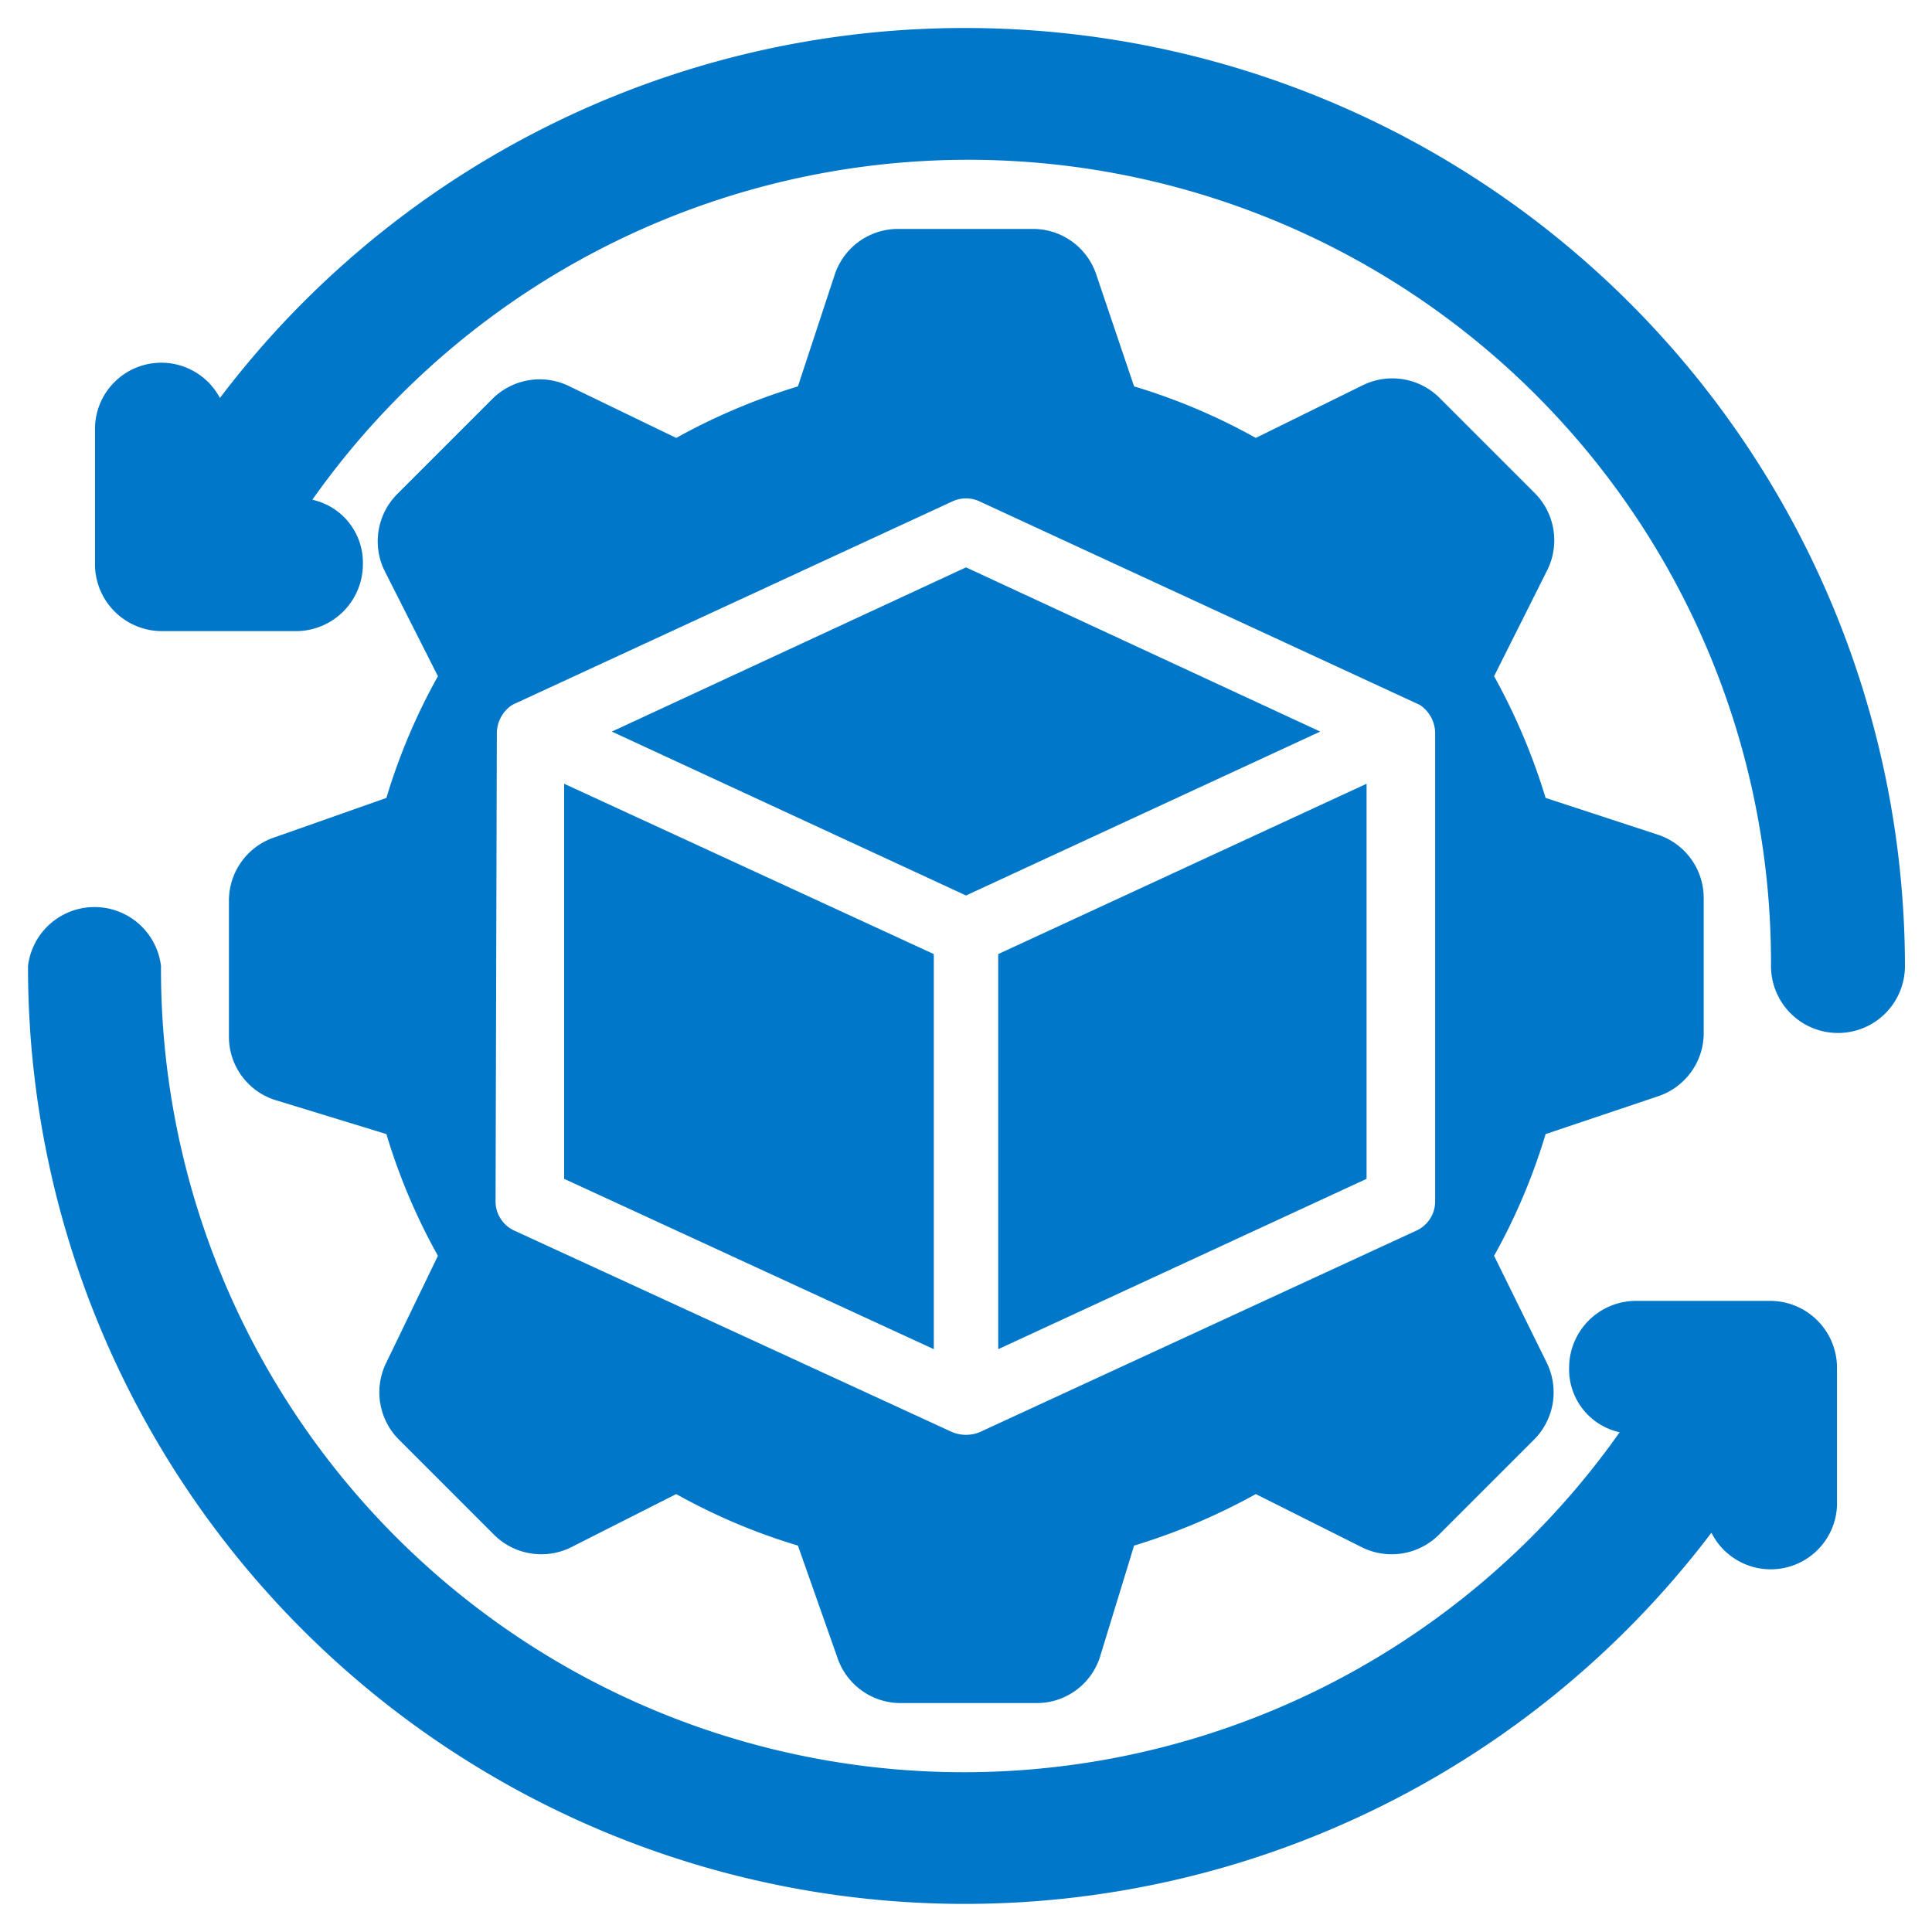
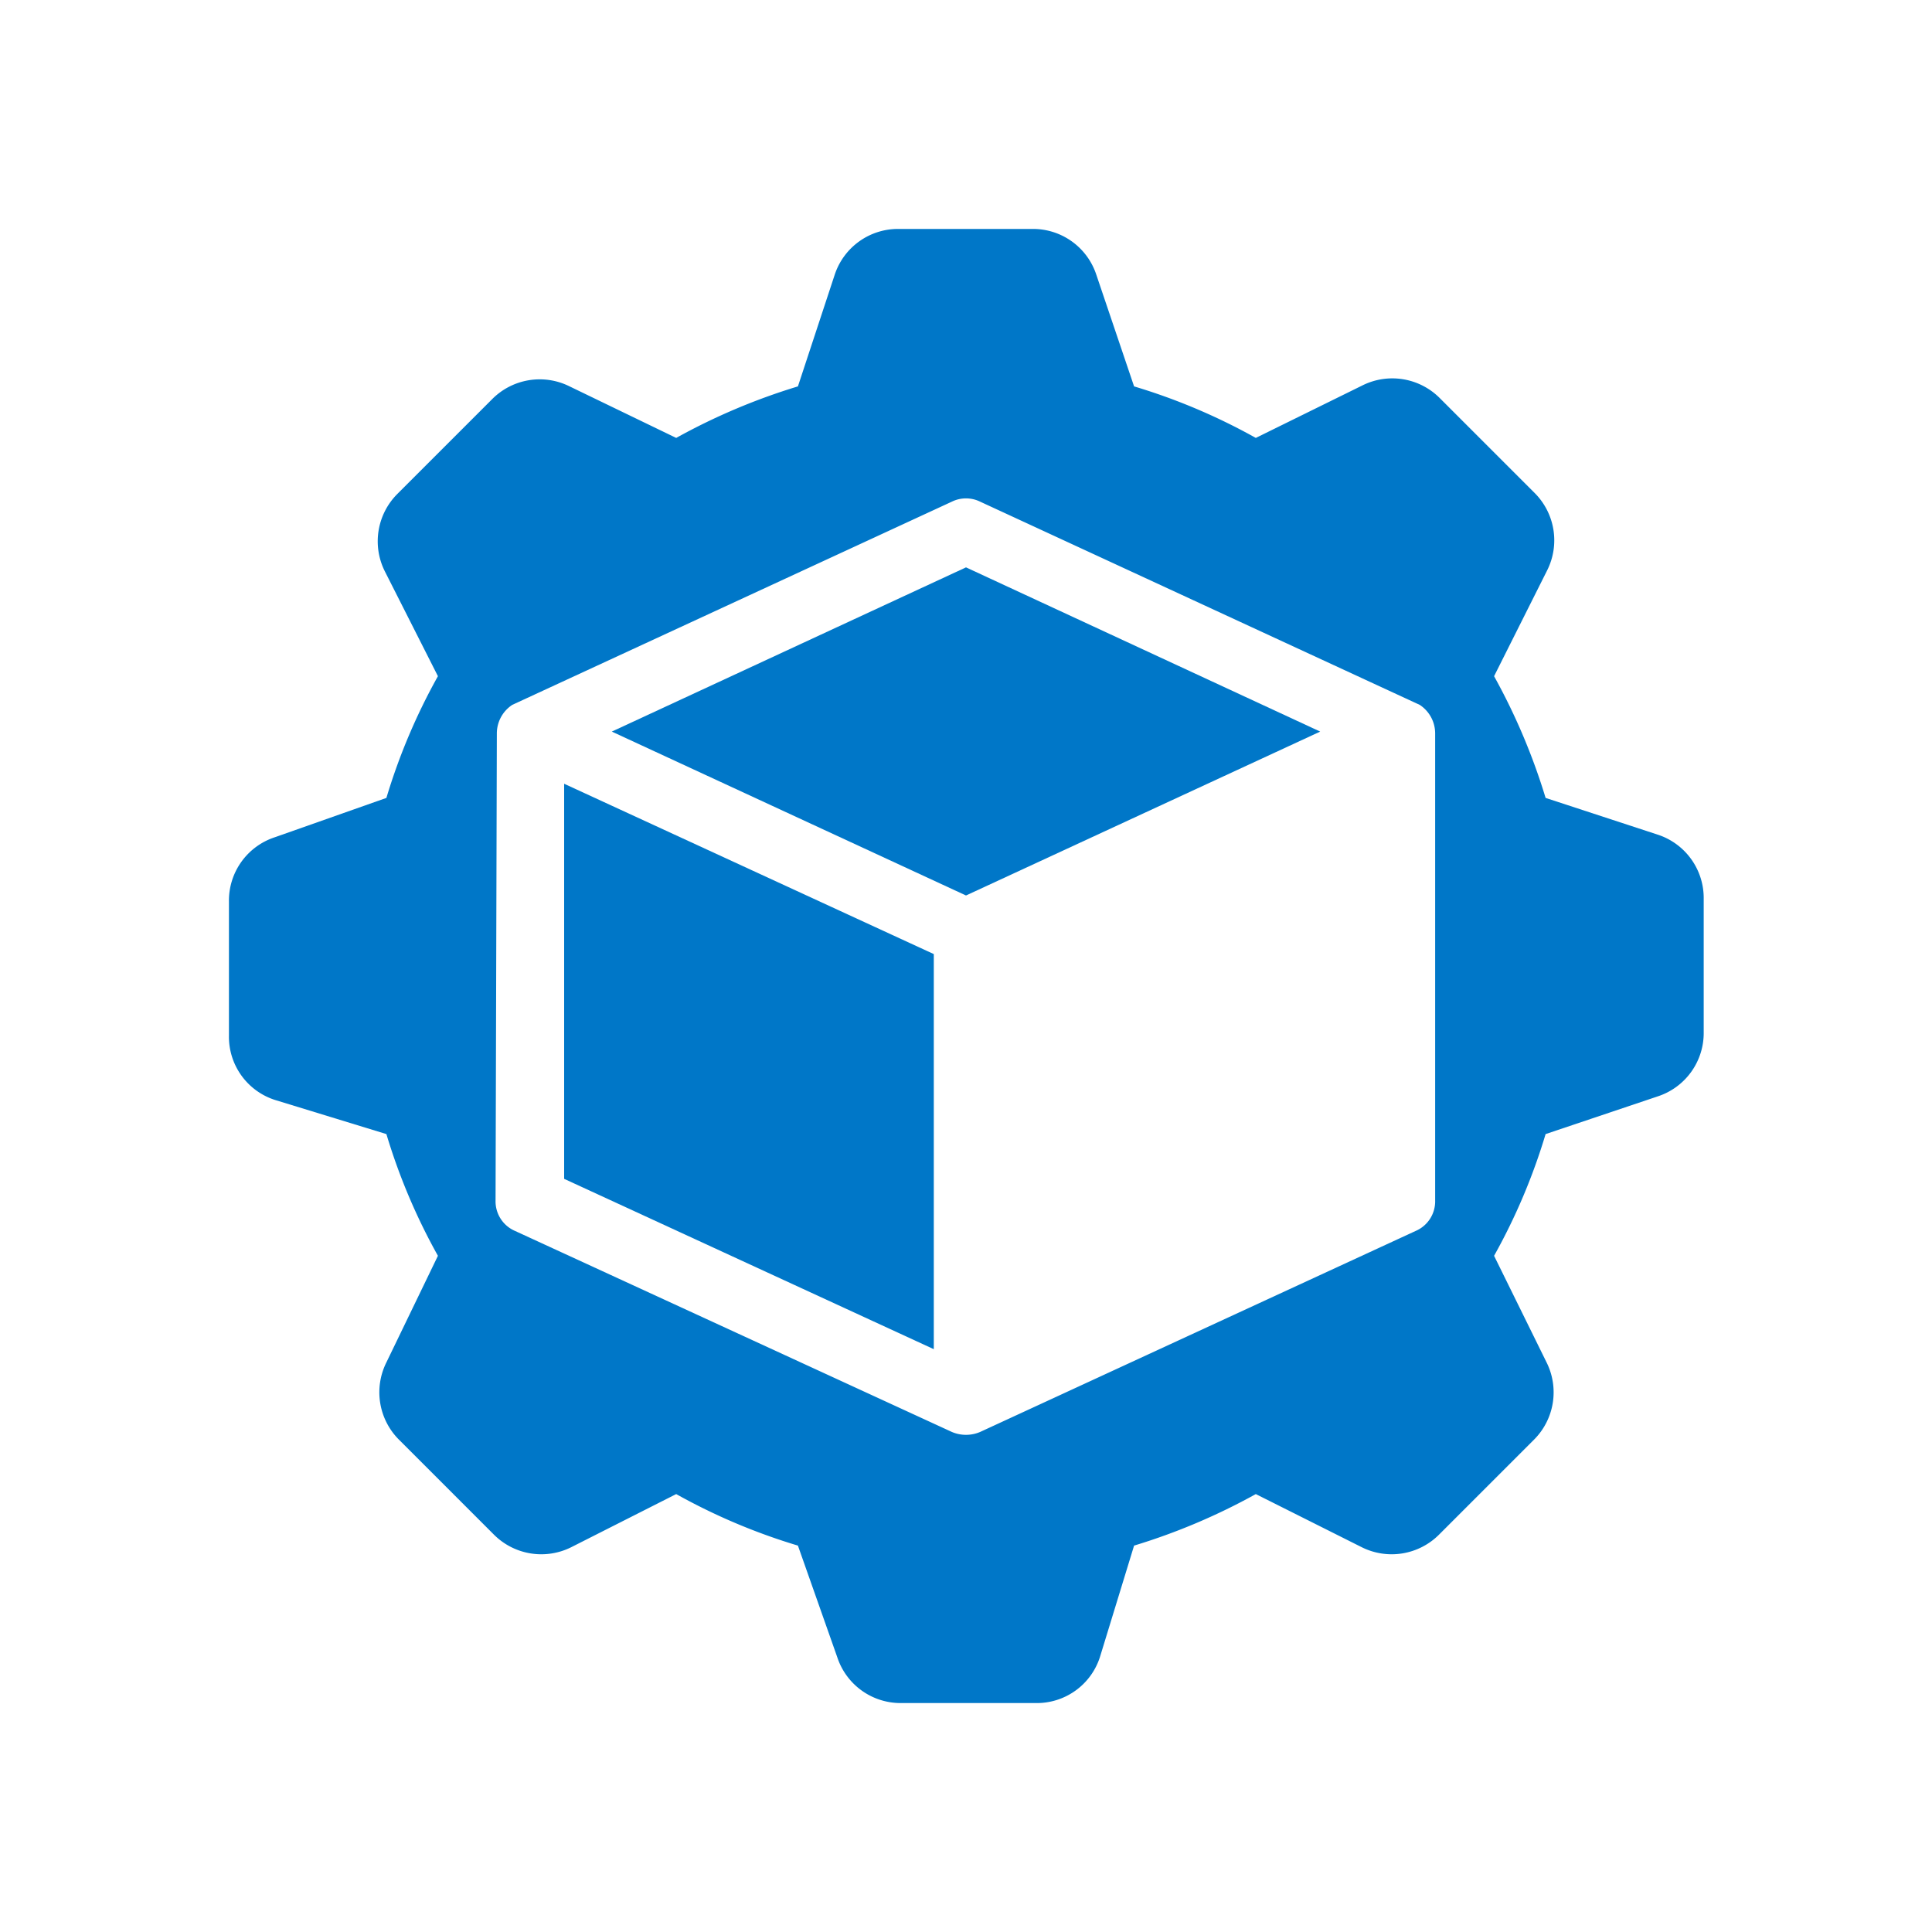
<svg xmlns="http://www.w3.org/2000/svg" id="product-development" width="60" height="60" viewBox="0 0 60 60">
  <defs>
    <style>
      .cls-1 {
        fill: #0077c8;
      }
    </style>
  </defs>
  <g>
-     <path class="cls-1" d="M30,.87A29,29,0,0,0,6.83,12.36a2.06,2.06,0,0,0-3.88,1v4.17A2.08,2.08,0,0,0,5,19.6H9.19a2.08,2.08,0,0,0,2.08-2.08,2,2,0,0,0-1.57-2A24.93,24.93,0,0,1,55,30a2.08,2.08,0,1,0,4.16,0A29.17,29.17,0,0,0,30,.87ZM55,40.4H50.81a2.08,2.08,0,0,0-2.08,2.08,2,2,0,0,0,1.57,2A24.93,24.93,0,0,1,5,30,2.08,2.08,0,0,0,.87,30,29.09,29.09,0,0,0,53.15,47.6a2.06,2.06,0,0,0,3.9-1V42.48A2.08,2.08,0,0,0,55,40.4Z" />
    <path class="cls-1" d="M41,22.72l-11-5.1-11,5.1,11,5.09ZM29,29.63,17.52,24.34V36.61L29,41.9Z" />
    <path class="cls-1" d="M8.54,26a2.07,2.07,0,0,0-1.43,2v4.16a2.06,2.06,0,0,0,1.43,2L12,35.22A18.83,18.83,0,0,0,13.6,39L12,42.31a2.08,2.08,0,0,0,.39,2.4l2.95,2.95a2.08,2.08,0,0,0,2.4.39L21,46.4A18.83,18.83,0,0,0,24.78,48L26,51.46a2.07,2.07,0,0,0,2,1.43h4.16a2.06,2.06,0,0,0,2-1.43L35.22,48A19.42,19.42,0,0,0,39,46.4l3.29,1.65a2.08,2.08,0,0,0,2.4-.39l2.95-2.95a2.08,2.08,0,0,0,.39-2.4L46.4,39A18.83,18.83,0,0,0,48,35.22l3.48-1.17a2.07,2.07,0,0,0,1.43-2V27.92a2.07,2.07,0,0,0-1.43-2L48,24.78A19.42,19.42,0,0,0,46.4,21l1.65-3.29a2.08,2.08,0,0,0-.39-2.4l-2.95-2.95a2.08,2.08,0,0,0-2.4-.39L39,13.6A18.83,18.83,0,0,0,35.22,12L34.05,8.54a2.07,2.07,0,0,0-2-1.43H27.92a2.07,2.07,0,0,0-2,1.43L24.78,12A19.42,19.42,0,0,0,21,13.6L17.69,12a2.08,2.08,0,0,0-2.4.39l-2.95,2.95a2.08,2.08,0,0,0-.39,2.4L13.6,21A18.83,18.83,0,0,0,12,24.78Zm6.89-3.23a1.06,1.06,0,0,1,.48-.88l13.65-6.31a1,1,0,0,1,.88,0l13.65,6.31a1.06,1.06,0,0,1,.48.88V37.28a1,1,0,0,1-.61.95L30.44,44.47a1.12,1.12,0,0,1-.88,0L16,38.23a1,1,0,0,1-.61-.95Z" />
-     <path class="cls-1" d="M31,41.9l11.44-5.29V24.34L31,29.63Z" />
  </g>
</svg>